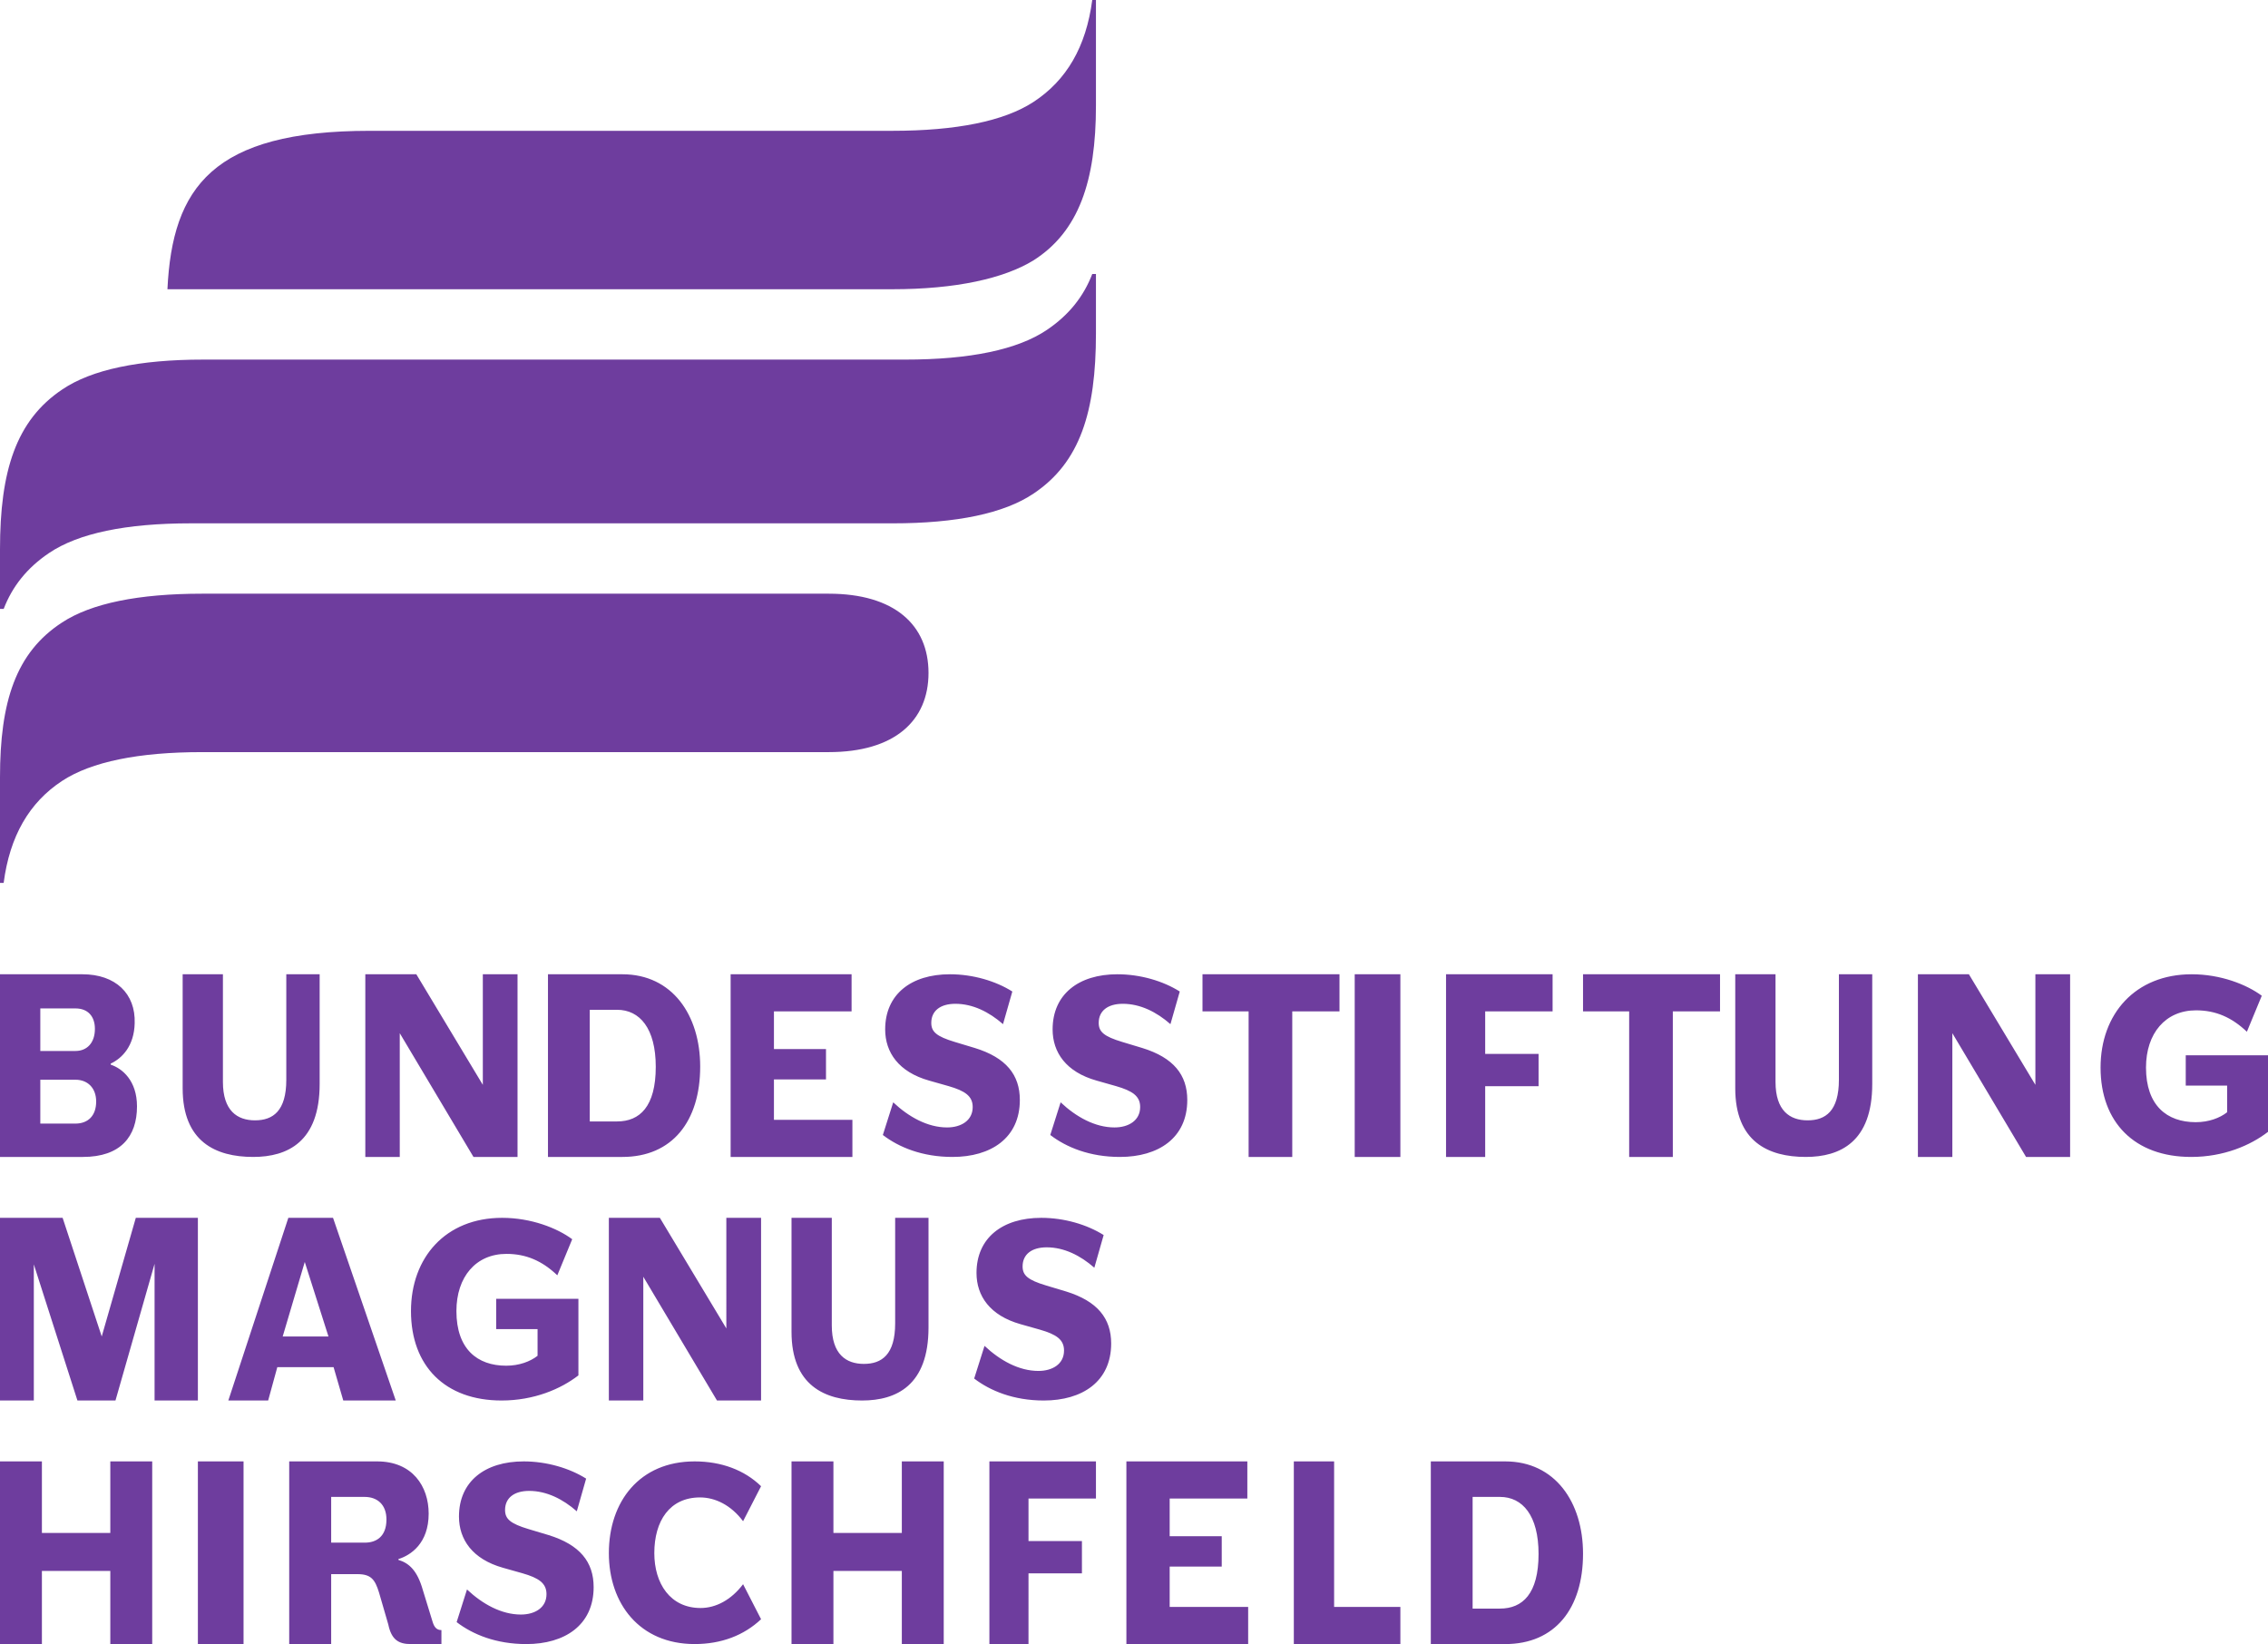
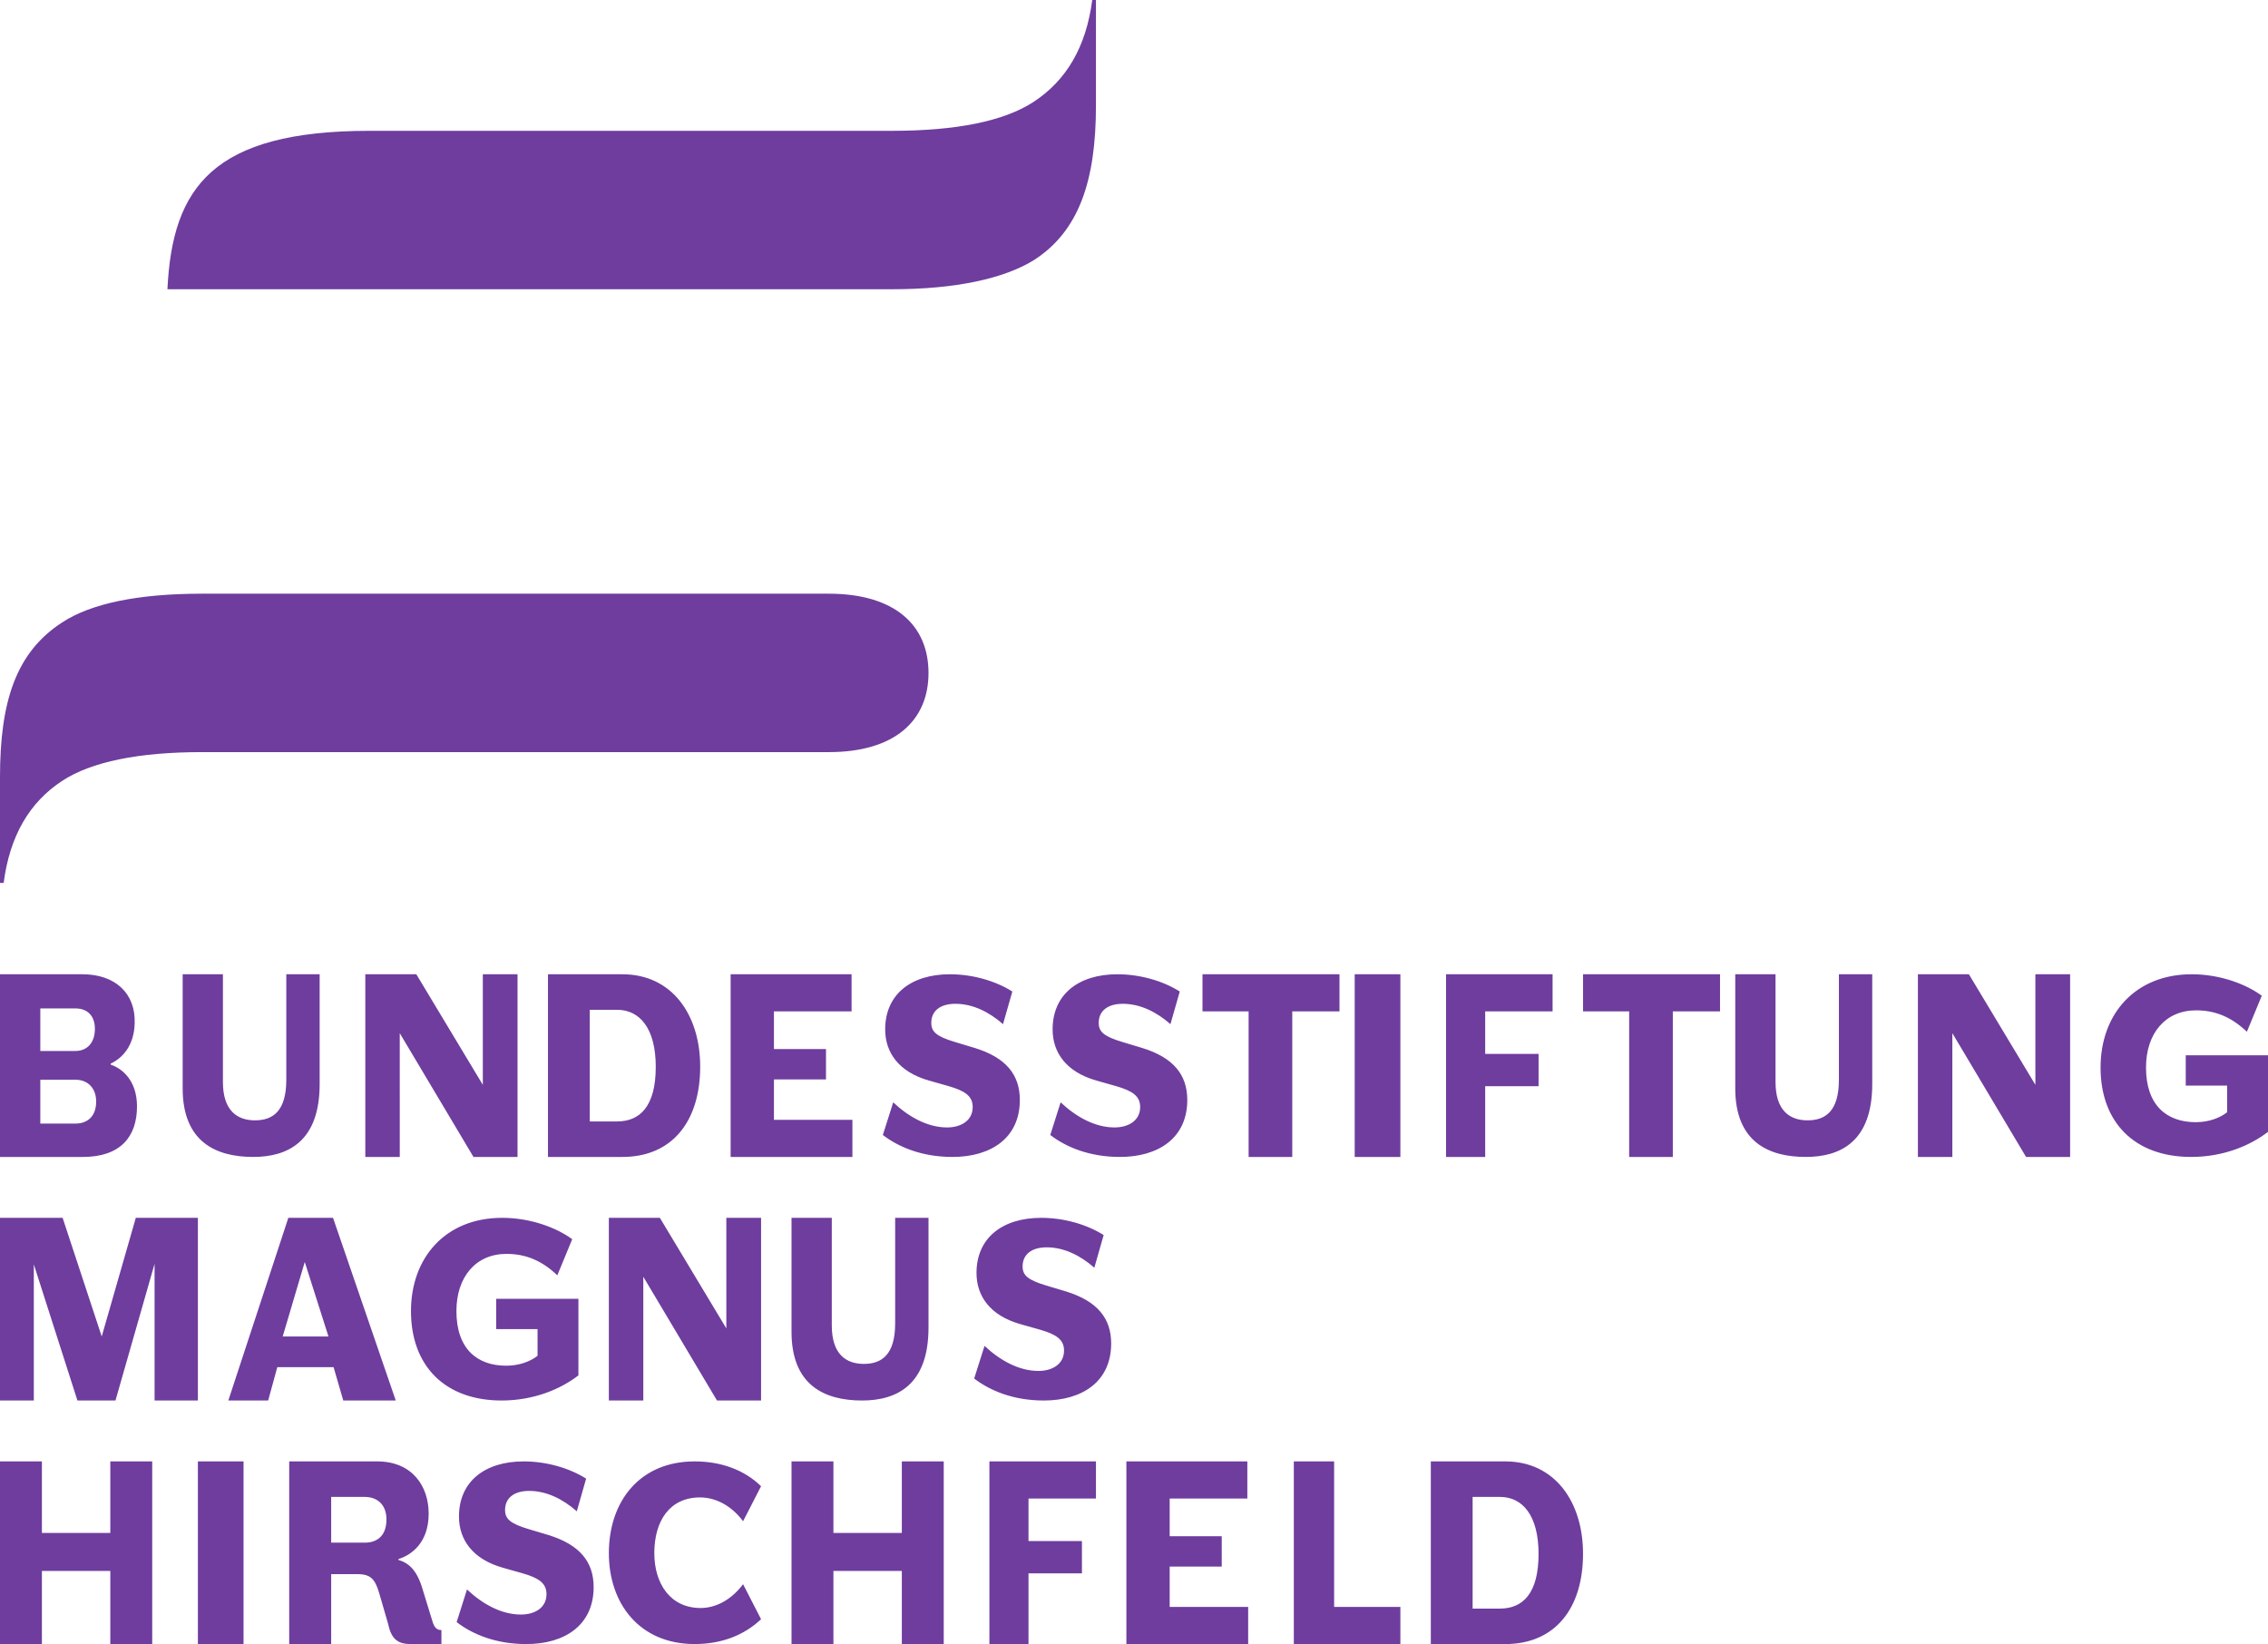
<svg xmlns="http://www.w3.org/2000/svg" width="149" height="108" viewBox="0 0 149 108">
  <g fill="#6E3D9E" fill-rule="evenodd">
    <path d="M2.648 73.81h2.297c.855 0 1.373-.53 1.373-1.45 0-.901-.57-1.432-1.357-1.432H2.648v2.882zm0-4.771h2.313c.754 0 1.274-.532 1.274-1.453 0-.812-.453-1.342-1.274-1.342H2.648v2.795zM0 64h5.413c2.179 0 3.502 1.274 3.435 3.217-.033 1.485-.82 2.298-1.573 2.651v.07C8.028 70.186 9 70.982 9 72.68 9 74.658 7.927 76 5.447 76H0V64zm12 7.49V64h2.645v7.072c0 1.897.945 2.524 2.108 2.524 1.179 0 2.056-.61 2.056-2.665V64H21v7.21c0 3.798-2.106 4.79-4.365 4.79C14.157 76 12 74.989 12 71.49M27.351 64l4.369 7.264V64H34v12h-2.894l-4.843-8.13V76H24V64h3.351m11.394 9.668h1.797c1.485 0 2.539-.972 2.539-3.588 0-2.528-1.054-3.746-2.54-3.746h-1.796v7.334zM36 64h4.888C44.168 64 46 66.686 46 70.063 46 73.651 44.169 76 40.888 76H36V64zm12 0h7.946v2.439h-5.101v2.475h3.42v1.996h-3.42v2.653H56V76h-8V64m15.903 8.72c0-.72-.51-1.062-1.581-1.372l-1.277-.362c-2.007-.564-2.892-1.854-2.892-3.364 0-2.3 1.7-3.622 4.254-3.622 1.515 0 3.011.445 4.1 1.133l-.612 2.144c-.92-.807-1.992-1.337-3.13-1.337-.988 0-1.583.463-1.583 1.253 0 .583.34.891 1.547 1.254l1.311.395c2.06.633 2.96 1.767 2.96 3.416C67 74.764 65.095 76 62.576 76c-1.99 0-3.521-.634-4.576-1.442l.681-2.146c1.02.963 2.263 1.65 3.54 1.65.916 0 1.682-.45 1.682-1.342m11.002 0c0-.72-.511-1.062-1.584-1.372l-1.275-.362c-2.009-.564-2.893-1.854-2.893-3.364 0-2.3 1.702-3.622 4.254-3.622 1.515 0 3.011.445 4.1 1.133l-.613 2.144c-.92-.807-1.989-1.337-3.13-1.337-.987 0-1.583.463-1.583 1.253 0 .583.34.891 1.549 1.254l1.31.395c2.058.633 2.96 1.767 2.96 3.416C78 74.764 76.095 76 73.577 76c-1.99 0-3.523-.634-4.577-1.442l.68-2.146c1.021.963 2.263 1.65 3.54 1.65.918 0 1.685-.45 1.685-1.342M88 66.439h-3.103V76H82.03v-9.561H79V64h9v2.439M89 76h3V64h-3zm6-12h7v2.439h-4.428v2.793h3.507v2.121h-3.507V76H95V64m18 2.439h-3.101V76h-2.868v-9.561H104V64h9v2.439m1 5.051V64h2.646v7.072c0 1.897.945 2.524 2.107 2.524 1.18 0 2.057-.61 2.057-2.665V64H123v7.21c0 3.798-2.107 4.79-4.364 4.79-2.478 0-4.636-1.011-4.636-4.51M129.35 64l4.368 7.264V64H136v12h-2.895l-4.842-8.13V76H126V64h3.35m11.635 6.127c0 2.49 1.368 3.59 3.27 3.59.853 0 1.58-.276 2.06-.653v-1.75h-2.719v-1.992H149v5.03c-1.156.893-2.916 1.648-5.047 1.648-3.714 0-5.953-2.268-5.953-5.873 0-3.517 2.274-6.127 5.988-6.127 1.9 0 3.607.67 4.603 1.41l-.978 2.366c-.993-.943-2.043-1.407-3.342-1.407-2.006 0-3.286 1.51-3.286 3.758M0 80h4.114l2.569 7.794L8.922 80H13v12h-2.845v-8.979L7.586 92H5.087l-2.865-8.943V92H0V80m18.572 7.794h3.007l-1.557-4.895-1.45 4.895zM18.943 80h2.936L26 92h-3.448l-.637-2.191h-3.697L17.617 92H15l3.943-12zm11.042 6.127c0 2.488 1.369 3.587 3.27 3.587.854 0 1.582-.274 2.061-.652V87.31h-2.719v-1.99H38v5.03c-1.155.893-2.915 1.65-5.048 1.65C29.24 92 27 89.733 27 86.127 27 82.607 29.274 80 32.989 80c1.901 0 3.607.668 4.603 1.405l-.978 2.37c-.995-.945-2.043-1.407-3.341-1.407-2.008 0-3.288 1.509-3.288 3.759M43.351 80l4.367 7.265V80H50v12h-2.896l-4.841-8.13V92H40V80h3.351M52 87.488V80h2.646v7.07c0 1.898.945 2.525 2.107 2.525 1.18 0 2.056-.611 2.056-2.664V80H61v7.21c0 3.795-2.107 4.79-4.365 4.79C54.157 92 52 90.989 52 87.488m17.903 1.23c0-.722-.51-1.063-1.581-1.371l-1.277-.361c-2.009-.567-2.892-1.855-2.892-3.365 0-2.3 1.7-3.621 4.253-3.621 1.514 0 3.01.444 4.1 1.131l-.612 2.147c-.92-.808-1.99-1.34-3.13-1.34-.988 0-1.583.464-1.583 1.254 0 .583.34.891 1.548 1.253l1.31.393c2.058.637 2.961 1.768 2.961 3.416C73 90.762 71.094 92 68.577 92c-1.992 0-3.523-.638-4.577-1.443l.68-2.146c1.021.958 2.26 1.646 3.54 1.646.917 0 1.683-.446 1.683-1.338M2.753 96v4.702h4.494V96H10v12H7.247v-4.806H2.753V108H0V96h2.753M13 108h3V96h-3zm8.757-6.663h2.217c.733 0 1.414-.387 1.414-1.52 0-.99-.612-1.484-1.431-1.484h-2.2v3.004zm4.416 1.132c.699.213 1.239.69 1.606 1.98l.646 2.103c.104.336.26.529.575.529V108h-2.007c-.802 0-1.274-.281-1.484-1.289l-.61-2.102c-.262-.849-.523-1.203-1.414-1.203h-1.728V108H19V96h5.776c2.323 0 3.386 1.645 3.386 3.43 0 1.962-1.187 2.739-1.989 2.987v.052zm9.73 2.253c0-.723-.51-1.066-1.583-1.374l-1.276-.36c-2.006-.566-2.891-1.855-2.891-3.367 0-2.3 1.7-3.621 4.252-3.621 1.516 0 3.013.446 4.102 1.131l-.613 2.147c-.92-.806-1.99-1.34-3.13-1.34-.988 0-1.583.465-1.583 1.254 0 .586.34.894 1.548 1.256l1.31.392c2.06.637 2.961 1.768 2.961 3.418 0 2.506-1.906 3.742-4.423 3.742-1.992 0-3.523-.634-4.577-1.442l.68-2.145c1.02.96 2.262 1.647 3.54 1.647.917 0 1.683-.445 1.683-1.338M50 97.63l-1.182 2.3c-.796-1.064-1.838-1.563-2.828-1.563-1.997 0-3.004 1.547-3.004 3.66 0 1.99 1.043 3.604 3.04 3.604 1.006 0 2.013-.533 2.792-1.563l1.182 2.3c-1.13 1.065-2.614 1.631-4.363 1.631-3.624 0-5.637-2.66-5.637-5.973C40 98.642 42.013 96 45.637 96c1.749 0 3.268.566 4.363 1.63M54.753 96v4.702h4.494V96H62v12h-2.753v-4.806h-4.494V108H52V96h2.753M65 96h7v2.438h-4.431v2.794h3.51v2.121h-3.51V108H65V96m9 0h7.946v2.438h-5.102v2.476h3.42v1.997h-3.42v2.65H82V108h-8V96m11 0h2.647v9.561H92V108h-7V96m11.746 9.669h1.796c1.484 0 2.536-.973 2.536-3.589 0-2.529-1.052-3.747-2.536-3.747h-1.796v7.336zM94 96h4.887c3.282 0 5.113 2.687 5.113 6.063 0 3.588-1.831 5.937-5.113 5.937H94V96zM54.445 39H13.27c-4.156 0-7.274.63-9.194 1.892C1.039 42.864 0 46.098 0 51.062V58h.24c.4-3.074 1.68-5.282 3.837-6.7 1.92-1.262 5.038-1.893 9.194-1.893h41.174c4.316 0 6.555-2.05 6.555-5.203C61 41.05 58.76 39 54.445 39M71.757 0c-.403 3.074-1.691 5.283-3.866 6.7-1.935 1.262-5.078 1.893-9.268 1.893H24.296C13.982 8.593 11.322 12.3 11 19h47.623c4.19 0 7.333-.71 9.268-1.892C70.87 15.216 72 11.903 72 6.938V0h-.243" />
-     <path d="M59.464 23.622H13.34c-4.178 0-7.312.653-9.241 1.956C1.045 27.615 0 30.955 0 36.088V40h.242c.562-1.467 1.526-2.69 2.973-3.667 1.928-1.303 5.062-1.955 9.321-1.955H58.66c4.179 0 7.313-.652 9.242-1.956C70.955 30.385 72 27.044 72 21.912V18h-.243c-.562 1.467-1.526 2.69-2.973 3.667-1.927 1.303-5.062 1.955-9.32 1.955" />
  </g>
</svg>